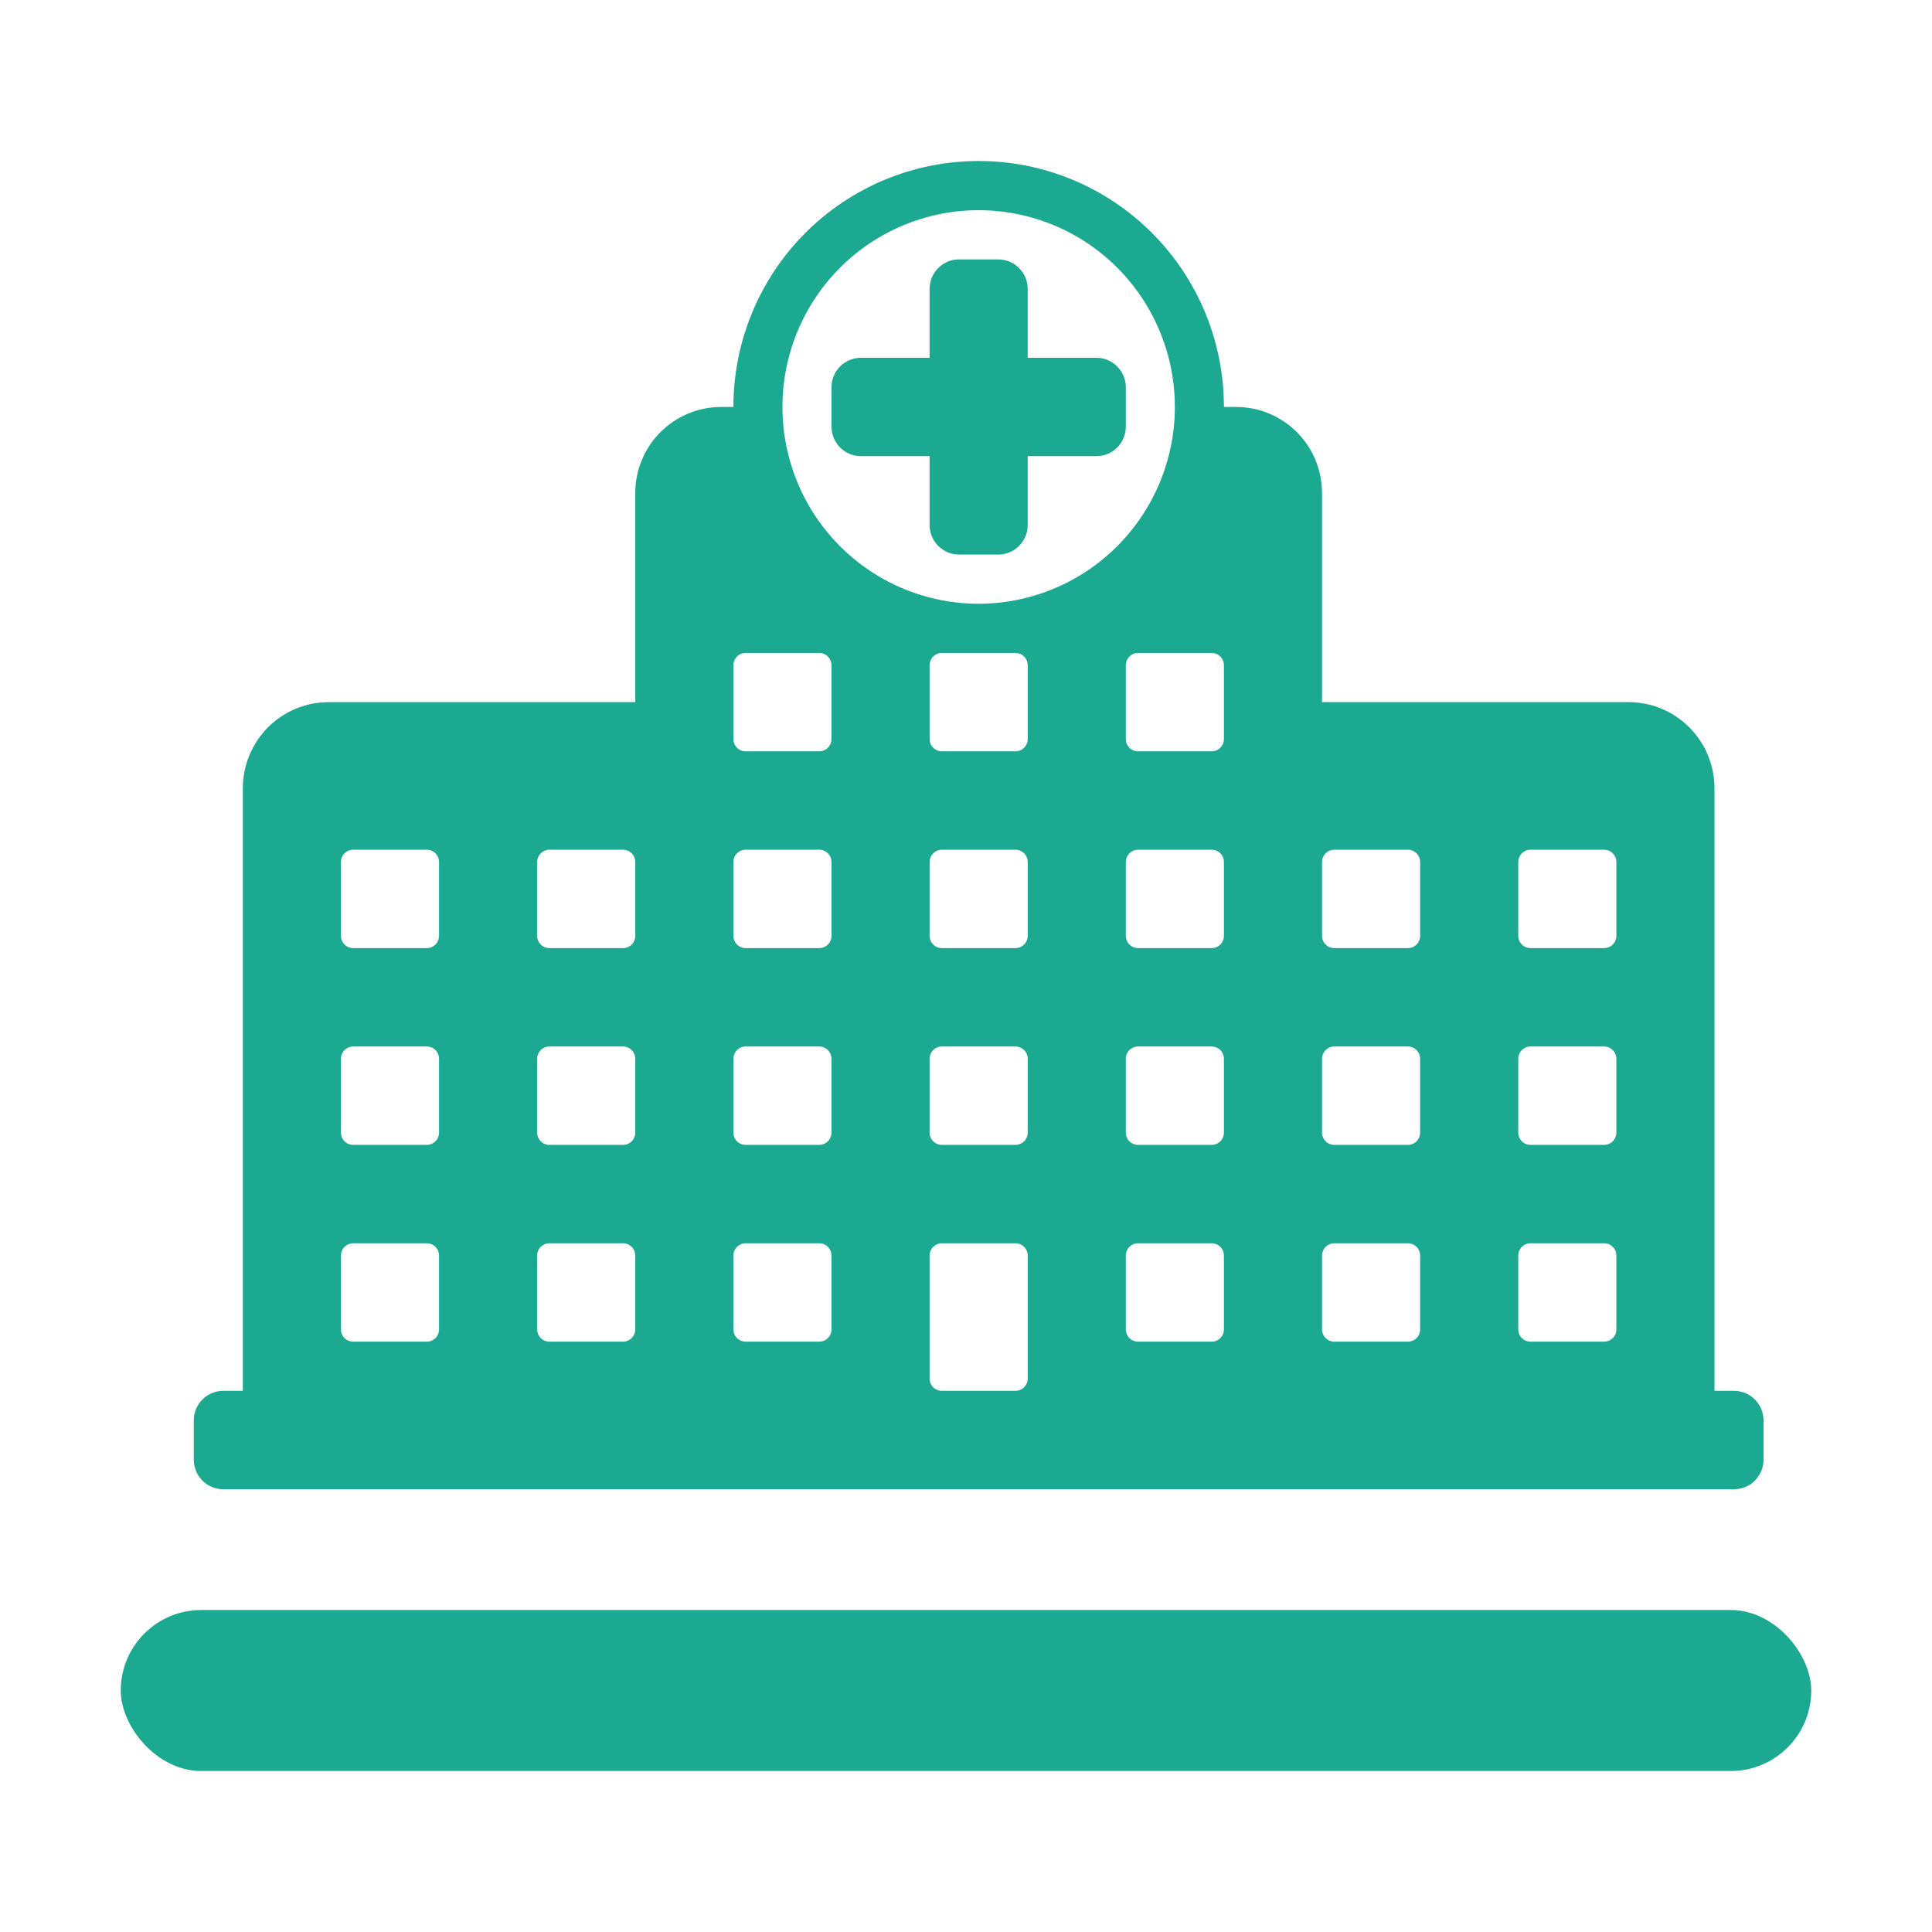
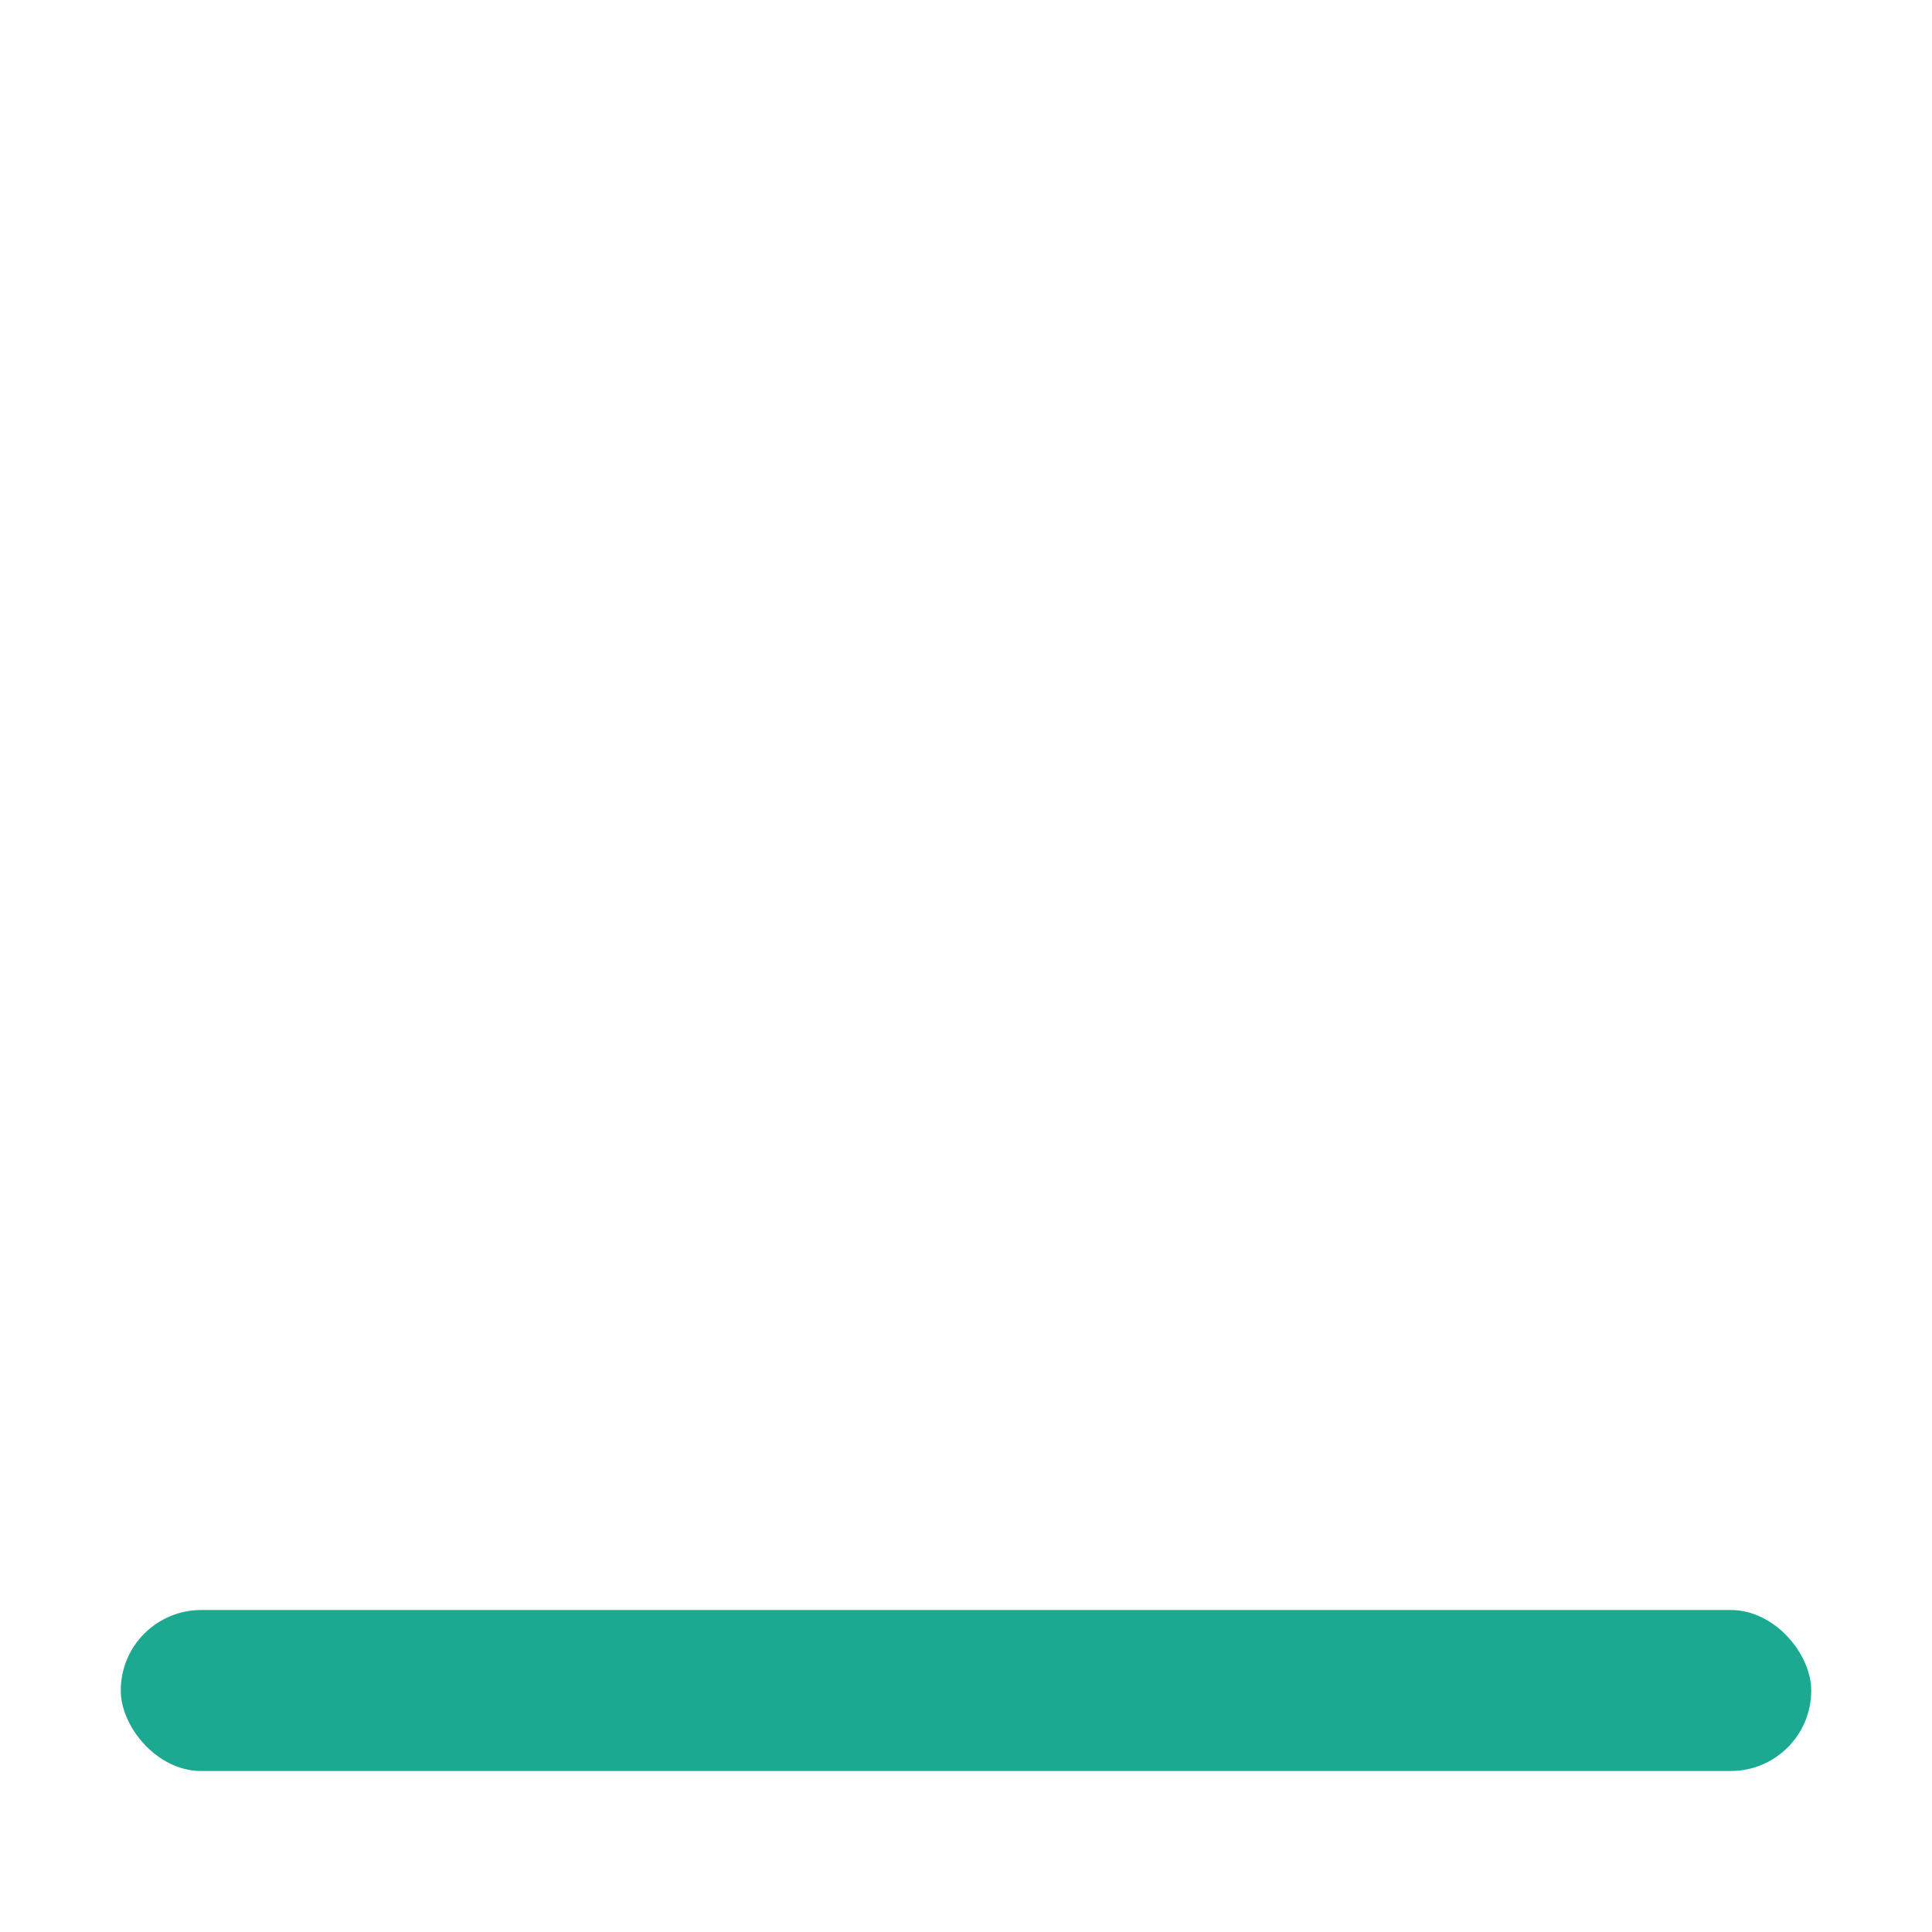
<svg xmlns="http://www.w3.org/2000/svg" width="80" height="80" viewBox="0 0 80 80" fill="none">
-   <path d="M71.805 57.592H70.993V32.639C70.993 31.693 70.618 30.787 69.951 30.118C69.285 29.45 68.381 29.074 67.438 29.074H54.743V20.416C54.743 19.471 54.368 18.564 53.702 17.896C53.035 17.227 52.131 16.852 51.188 16.852H50.68C50.68 14.15 49.61 11.56 47.706 9.65C45.801 7.74 43.218 6.667 40.524 6.667C37.83 6.667 35.247 7.74 33.342 9.65C31.438 11.56 30.368 14.15 30.368 16.852H29.86C28.917 16.852 28.013 17.227 27.346 17.896C26.68 18.564 26.305 19.471 26.305 20.416V29.074H13.61C12.667 29.074 11.763 29.45 11.096 30.118C10.43 30.787 10.055 31.693 10.055 32.639V57.592H9.243C8.919 57.592 8.609 57.721 8.381 57.95C8.152 58.18 8.024 58.49 8.024 58.815V60.444C8.024 60.768 8.152 61.079 8.381 61.309C8.609 61.538 8.919 61.666 9.243 61.666H71.805C72.128 61.666 72.438 61.538 72.667 61.309C72.895 61.079 73.024 60.768 73.024 60.444V58.815C73.024 58.49 72.895 58.18 72.667 57.95C72.438 57.721 72.128 57.592 71.805 57.592ZM18.18 55.046C18.18 55.181 18.127 55.311 18.031 55.406C17.936 55.502 17.807 55.555 17.672 55.555H14.626C14.491 55.555 14.362 55.502 14.266 55.406C14.171 55.311 14.118 55.181 14.118 55.046V51.991C14.118 51.855 14.171 51.726 14.266 51.63C14.362 51.535 14.491 51.481 14.626 51.481H17.672C17.807 51.481 17.936 51.535 18.031 51.63C18.127 51.726 18.18 51.855 18.18 51.991V55.046ZM18.18 46.898C18.18 47.033 18.127 47.163 18.031 47.258C17.936 47.354 17.807 47.407 17.672 47.407H14.626C14.491 47.407 14.362 47.354 14.266 47.258C14.171 47.163 14.118 47.033 14.118 46.898V43.842C14.118 43.707 14.171 43.578 14.266 43.482C14.362 43.387 14.491 43.333 14.626 43.333H17.672C17.807 43.333 17.936 43.387 18.031 43.482C18.127 43.578 18.18 43.707 18.18 43.842V46.898ZM18.18 38.75C18.18 38.885 18.127 39.014 18.031 39.11C17.936 39.205 17.807 39.259 17.672 39.259H14.626C14.491 39.259 14.362 39.205 14.266 39.11C14.171 39.014 14.118 38.885 14.118 38.75V35.694C14.118 35.559 14.171 35.43 14.266 35.334C14.362 35.239 14.491 35.185 14.626 35.185H17.672C17.807 35.185 17.936 35.239 18.031 35.334C18.127 35.43 18.18 35.559 18.18 35.694V38.75ZM26.305 55.046C26.305 55.181 26.252 55.311 26.156 55.406C26.061 55.502 25.932 55.555 25.797 55.555H22.75C22.616 55.555 22.487 55.502 22.391 55.406C22.296 55.311 22.243 55.181 22.243 55.046V51.991C22.243 51.855 22.296 51.726 22.391 51.63C22.487 51.535 22.616 51.481 22.75 51.481H25.797C25.932 51.481 26.061 51.535 26.156 51.63C26.252 51.726 26.305 51.855 26.305 51.991V55.046ZM26.305 46.898C26.305 47.033 26.252 47.163 26.156 47.258C26.061 47.354 25.932 47.407 25.797 47.407H22.75C22.616 47.407 22.487 47.354 22.391 47.258C22.296 47.163 22.243 47.033 22.243 46.898V43.842C22.243 43.707 22.296 43.578 22.391 43.482C22.487 43.387 22.616 43.333 22.75 43.333H25.797C25.932 43.333 26.061 43.387 26.156 43.482C26.252 43.578 26.305 43.707 26.305 43.842V46.898ZM26.305 38.75C26.305 38.885 26.252 39.014 26.156 39.11C26.061 39.205 25.932 39.259 25.797 39.259H22.75C22.616 39.259 22.487 39.205 22.391 39.11C22.296 39.014 22.243 38.885 22.243 38.75V35.694C22.243 35.559 22.296 35.43 22.391 35.334C22.487 35.239 22.616 35.185 22.75 35.185H25.797C25.932 35.185 26.061 35.239 26.156 35.334C26.252 35.43 26.305 35.559 26.305 35.694V38.75ZM34.43 55.046C34.43 55.181 34.377 55.311 34.281 55.406C34.186 55.502 34.057 55.555 33.922 55.555H30.875C30.741 55.555 30.612 55.502 30.516 55.406C30.421 55.311 30.368 55.181 30.368 55.046V51.991C30.368 51.855 30.421 51.726 30.516 51.63C30.612 51.535 30.741 51.481 30.875 51.481H33.922C34.057 51.481 34.186 51.535 34.281 51.63C34.377 51.726 34.43 51.855 34.43 51.991V55.046ZM34.43 46.898C34.43 47.033 34.377 47.163 34.281 47.258C34.186 47.354 34.057 47.407 33.922 47.407H30.875C30.741 47.407 30.612 47.354 30.516 47.258C30.421 47.163 30.368 47.033 30.368 46.898V43.842C30.368 43.707 30.421 43.578 30.516 43.482C30.612 43.387 30.741 43.333 30.875 43.333H33.922C34.057 43.333 34.186 43.387 34.281 43.482C34.377 43.578 34.43 43.707 34.43 43.842V46.898ZM34.43 38.75C34.43 38.885 34.377 39.014 34.281 39.11C34.186 39.205 34.057 39.259 33.922 39.259H30.875C30.741 39.259 30.612 39.205 30.516 39.11C30.421 39.014 30.368 38.885 30.368 38.75V35.694C30.368 35.559 30.421 35.43 30.516 35.334C30.612 35.239 30.741 35.185 30.875 35.185H33.922C34.057 35.185 34.186 35.239 34.281 35.334C34.377 35.43 34.43 35.559 34.43 35.694V38.75ZM34.43 30.602C34.43 30.737 34.377 30.866 34.281 30.962C34.186 31.057 34.057 31.111 33.922 31.111H30.875C30.741 31.111 30.612 31.057 30.516 30.962C30.421 30.866 30.368 30.737 30.368 30.602V27.546C30.368 27.411 30.421 27.282 30.516 27.186C30.612 27.09 30.741 27.037 30.875 27.037H33.922C34.057 27.037 34.186 27.09 34.281 27.186C34.377 27.282 34.43 27.411 34.43 27.546V30.602ZM42.555 57.083C42.555 57.218 42.502 57.348 42.406 57.443C42.311 57.539 42.182 57.592 42.047 57.592H39.001C38.866 57.592 38.737 57.539 38.641 57.443C38.546 57.348 38.493 57.218 38.493 57.083V51.991C38.493 51.855 38.546 51.726 38.641 51.63C38.737 51.535 38.866 51.481 39.001 51.481H42.047C42.182 51.481 42.311 51.535 42.406 51.63C42.502 51.726 42.555 51.855 42.555 51.991V57.083ZM42.555 46.898C42.555 47.033 42.502 47.163 42.406 47.258C42.311 47.354 42.182 47.407 42.047 47.407H39.001C38.866 47.407 38.737 47.354 38.641 47.258C38.546 47.163 38.493 47.033 38.493 46.898V43.842C38.493 43.707 38.546 43.578 38.641 43.482C38.737 43.387 38.866 43.333 39.001 43.333H42.047C42.182 43.333 42.311 43.387 42.406 43.482C42.502 43.578 42.555 43.707 42.555 43.842V46.898ZM42.555 38.75C42.555 38.885 42.502 39.014 42.406 39.11C42.311 39.205 42.182 39.259 42.047 39.259H39.001C38.866 39.259 38.737 39.205 38.641 39.11C38.546 39.014 38.493 38.885 38.493 38.75V35.694C38.493 35.559 38.546 35.43 38.641 35.334C38.737 35.239 38.866 35.185 39.001 35.185H42.047C42.182 35.185 42.311 35.239 42.406 35.334C42.502 35.43 42.555 35.559 42.555 35.694V38.75ZM42.555 30.602C42.555 30.737 42.502 30.866 42.406 30.962C42.311 31.057 42.182 31.111 42.047 31.111H39.001C38.866 31.111 38.737 31.057 38.641 30.962C38.546 30.866 38.493 30.737 38.493 30.602V27.546C38.493 27.411 38.546 27.282 38.641 27.186C38.737 27.09 38.866 27.037 39.001 27.037H42.047C42.182 27.037 42.311 27.09 42.406 27.186C42.502 27.282 42.555 27.411 42.555 27.546V30.602ZM40.524 25C38.917 25 37.346 24.522 36.01 23.627C34.674 22.731 33.632 21.459 33.017 19.97C32.403 18.481 32.242 16.843 32.555 15.262C32.868 13.681 33.642 12.23 34.779 11.09C35.915 9.951 37.363 9.175 38.939 8.86C40.515 8.546 42.149 8.707 43.633 9.324C45.118 9.94 46.387 10.985 47.28 12.325C48.172 13.665 48.649 15.24 48.649 16.852C48.647 19.012 47.79 21.083 46.267 22.611C44.743 24.138 42.678 24.998 40.524 25ZM50.68 55.046C50.68 55.181 50.627 55.311 50.531 55.406C50.436 55.502 50.307 55.555 50.172 55.555H47.126C46.991 55.555 46.862 55.502 46.766 55.406C46.671 55.311 46.618 55.181 46.618 55.046V51.991C46.618 51.855 46.671 51.726 46.766 51.63C46.862 51.535 46.991 51.481 47.126 51.481H50.172C50.307 51.481 50.436 51.535 50.531 51.63C50.627 51.726 50.68 51.855 50.68 51.991V55.046ZM50.68 46.898C50.68 47.033 50.627 47.163 50.531 47.258C50.436 47.354 50.307 47.407 50.172 47.407H47.126C46.991 47.407 46.862 47.354 46.766 47.258C46.671 47.163 46.618 47.033 46.618 46.898V43.842C46.618 43.707 46.671 43.578 46.766 43.482C46.862 43.387 46.991 43.333 47.126 43.333H50.172C50.307 43.333 50.436 43.387 50.531 43.482C50.627 43.578 50.68 43.707 50.68 43.842V46.898ZM50.68 38.75C50.68 38.885 50.627 39.014 50.531 39.11C50.436 39.205 50.307 39.259 50.172 39.259H47.126C46.991 39.259 46.862 39.205 46.766 39.11C46.671 39.014 46.618 38.885 46.618 38.75V35.694C46.618 35.559 46.671 35.43 46.766 35.334C46.862 35.239 46.991 35.185 47.126 35.185H50.172C50.307 35.185 50.436 35.239 50.531 35.334C50.627 35.43 50.68 35.559 50.68 35.694V38.75ZM50.68 30.602C50.68 30.737 50.627 30.866 50.531 30.962C50.436 31.057 50.307 31.111 50.172 31.111H47.126C46.991 31.111 46.862 31.057 46.766 30.962C46.671 30.866 46.618 30.737 46.618 30.602V27.546C46.618 27.411 46.671 27.282 46.766 27.186C46.862 27.09 46.991 27.037 47.126 27.037H50.172C50.307 27.037 50.436 27.09 50.531 27.186C50.627 27.282 50.68 27.411 50.68 27.546V30.602ZM58.805 55.046C58.805 55.181 58.752 55.311 58.656 55.406C58.561 55.502 58.432 55.555 58.297 55.555H55.251C55.116 55.555 54.987 55.502 54.891 55.406C54.796 55.311 54.743 55.181 54.743 55.046V51.991C54.743 51.855 54.796 51.726 54.891 51.63C54.987 51.535 55.116 51.481 55.251 51.481H58.297C58.432 51.481 58.561 51.535 58.656 51.63C58.752 51.726 58.805 51.855 58.805 51.991V55.046ZM58.805 46.898C58.805 47.033 58.752 47.163 58.656 47.258C58.561 47.354 58.432 47.407 58.297 47.407H55.251C55.116 47.407 54.987 47.354 54.891 47.258C54.796 47.163 54.743 47.033 54.743 46.898V43.842C54.743 43.707 54.796 43.578 54.891 43.482C54.987 43.387 55.116 43.333 55.251 43.333H58.297C58.432 43.333 58.561 43.387 58.656 43.482C58.752 43.578 58.805 43.707 58.805 43.842V46.898ZM58.805 38.75C58.805 38.885 58.752 39.014 58.656 39.11C58.561 39.205 58.432 39.259 58.297 39.259H55.251C55.116 39.259 54.987 39.205 54.891 39.11C54.796 39.014 54.743 38.885 54.743 38.75V35.694C54.743 35.559 54.796 35.43 54.891 35.334C54.987 35.239 55.116 35.185 55.251 35.185H58.297C58.432 35.185 58.561 35.239 58.656 35.334C58.752 35.43 58.805 35.559 58.805 35.694V38.75ZM66.93 55.046C66.93 55.181 66.877 55.311 66.781 55.406C66.686 55.502 66.557 55.555 66.422 55.555H63.376C63.241 55.555 63.112 55.502 63.016 55.406C62.921 55.311 62.868 55.181 62.868 55.046V51.991C62.868 51.855 62.921 51.726 63.016 51.63C63.112 51.535 63.241 51.481 63.376 51.481H66.422C66.557 51.481 66.686 51.535 66.781 51.63C66.877 51.726 66.93 51.855 66.93 51.991V55.046ZM66.93 46.898C66.93 47.033 66.877 47.163 66.781 47.258C66.686 47.354 66.557 47.407 66.422 47.407H63.376C63.241 47.407 63.112 47.354 63.016 47.258C62.921 47.163 62.868 47.033 62.868 46.898V43.842C62.868 43.707 62.921 43.578 63.016 43.482C63.112 43.387 63.241 43.333 63.376 43.333H66.422C66.557 43.333 66.686 43.387 66.781 43.482C66.877 43.578 66.93 43.707 66.93 43.842V46.898ZM66.93 38.75C66.93 38.885 66.877 39.014 66.781 39.11C66.686 39.205 66.557 39.259 66.422 39.259H63.376C63.241 39.259 63.112 39.205 63.016 39.11C62.921 39.014 62.868 38.885 62.868 38.75V35.694C62.868 35.559 62.921 35.43 63.016 35.334C63.112 35.239 63.241 35.185 63.376 35.185H66.422C66.557 35.185 66.686 35.239 66.781 35.334C66.877 35.43 66.93 35.559 66.93 35.694V38.75ZM46.618 16.037V17.666C46.618 17.991 46.489 18.302 46.261 18.531C46.032 18.76 45.722 18.889 45.399 18.889H42.555V21.741C42.555 21.901 42.524 22.06 42.462 22.208C42.401 22.357 42.311 22.491 42.198 22.605C42.085 22.718 41.951 22.808 41.803 22.87C41.655 22.931 41.496 22.963 41.336 22.963H39.711C39.551 22.963 39.393 22.931 39.245 22.87C39.097 22.808 38.963 22.718 38.85 22.605C38.736 22.491 38.647 22.357 38.585 22.208C38.524 22.06 38.493 21.901 38.493 21.741V18.889H35.649C35.326 18.889 35.016 18.76 34.787 18.531C34.559 18.302 34.43 17.991 34.43 17.666V16.037C34.43 15.713 34.559 15.402 34.787 15.173C35.016 14.943 35.326 14.815 35.649 14.815H38.493V11.963C38.493 11.639 38.621 11.328 38.85 11.099C39.078 10.869 39.388 10.741 39.711 10.741H41.336C41.66 10.741 41.97 10.869 42.198 11.099C42.427 11.328 42.555 11.639 42.555 11.963V14.815H45.399C45.722 14.815 46.032 14.943 46.261 15.173C46.489 15.402 46.618 15.713 46.618 16.037Z" fill="#1BAA91" />
  <rect x="5" y="66.667" width="70" height="6.667" rx="3.333" fill="#1BAA91" />
</svg>